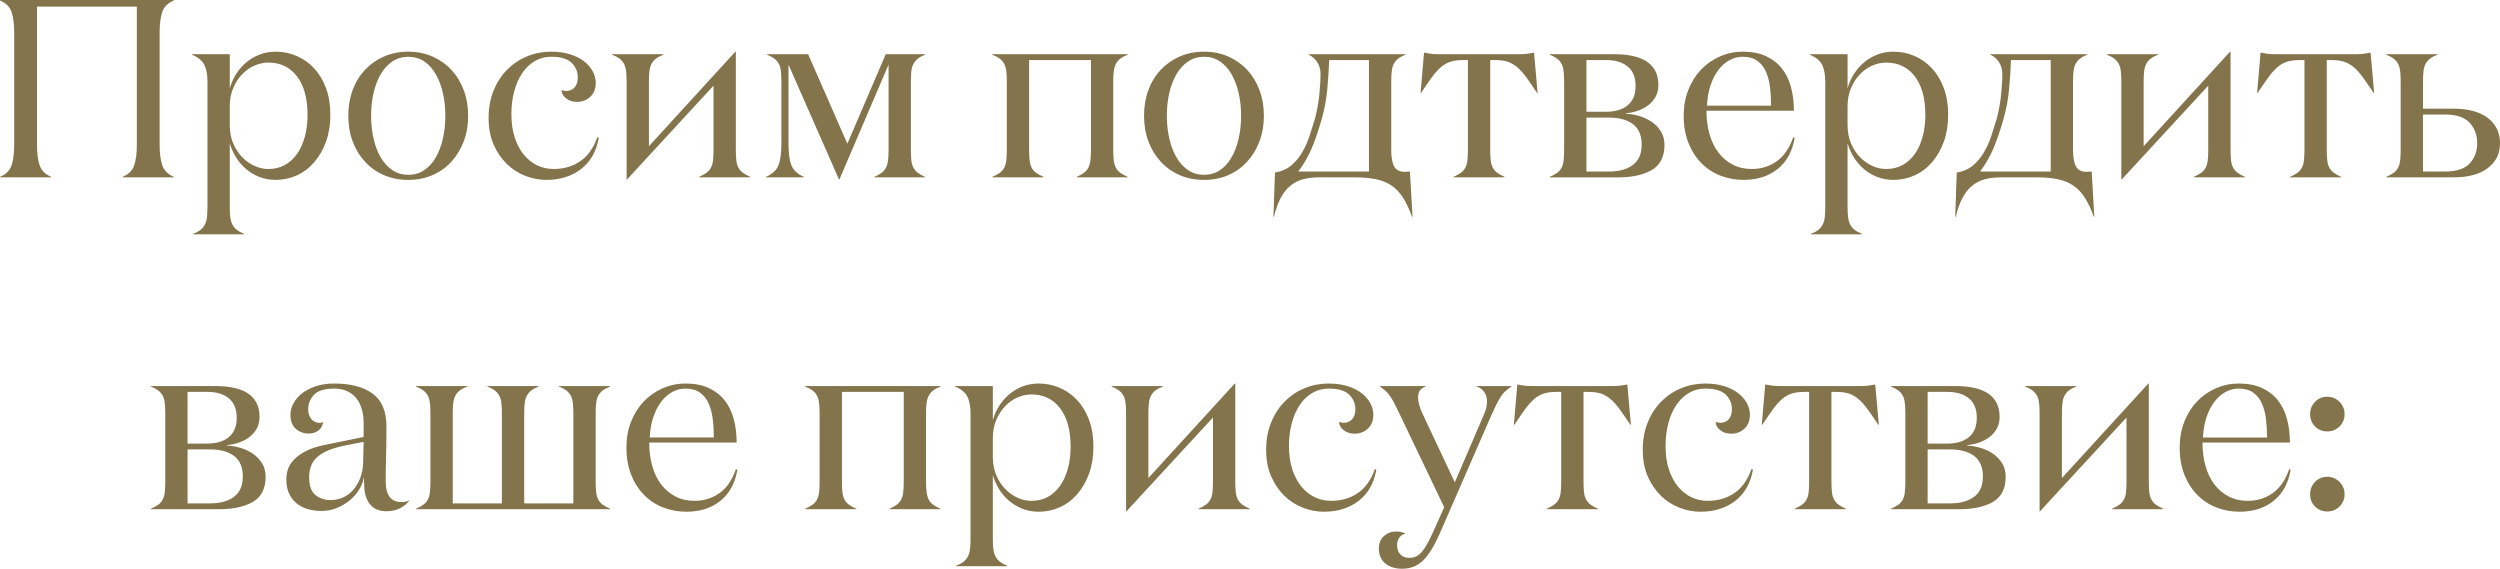
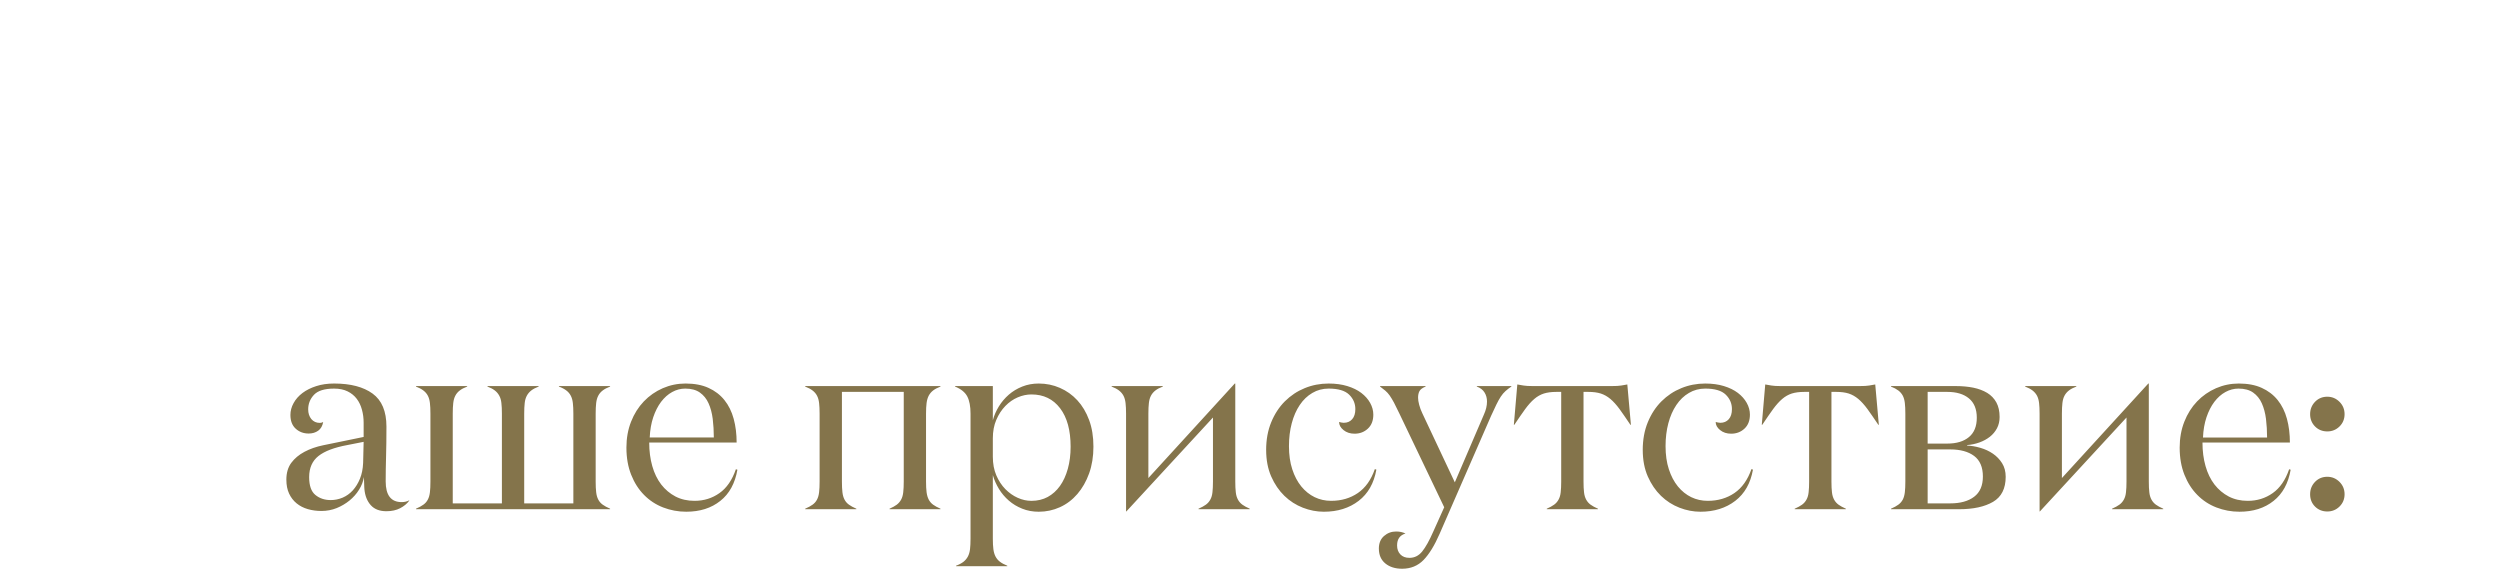
<svg xmlns="http://www.w3.org/2000/svg" xml:space="preserve" width="119.493mm" height="27.184mm" version="1.1" style="shape-rendering:geometricPrecision; text-rendering:geometricPrecision; image-rendering:optimizeQuality; fill-rule:evenodd; clip-rule:evenodd" viewBox="0 0 4017.44 913.94">
  <defs>
    <style type="text/css"> .fil0 {fill:#84744B;fill-rule:nonzero} </style>
  </defs>
  <g id="Слой_x0020_1">
    <g id="_1774582728272">
-       <path class="fil0" d="M-0 285.01l0 -0.81c9.64,-4.07 15.81,-10.31 18.59,-18.6 2.78,-8.28 4.21,-19.14 4.21,-32.64l0 -180.71c0,-13.51 -1.43,-24.43 -4.21,-32.78 -2.78,-8.35 -8.96,-14.59 -18.59,-18.66l0 -0.81 279.31 0 0 0.81c-9.64,4.07 -15.81,10.25 -18.59,18.53 -2.78,8.28 -4.21,19.27 -4.21,32.91l0 180.71c0,13.5 1.43,24.36 4.28,32.64 2.85,8.28 9.02,14.52 18.53,18.6l0 0.81 -82.25 0 0 -0.81c9.64,-4.07 15.81,-10.31 18.6,-18.6 2.78,-8.28 4.21,-19.2 4.21,-32.71l0 -222.31 -160.42 0 0 222.31c0,13.5 1.43,24.43 4.21,32.71 2.78,8.28 8.96,14.52 18.6,18.6l0 0.81 -82.25 0zm308.56 -197.06l0 -0.82 60.67 0 0 54.97c2.1,-7.8 5.36,-15.27 9.7,-22.32 4.41,-7.12 9.71,-13.37 15.95,-18.8 6.24,-5.43 13.37,-9.77 21.58,-13.03 8.14,-3.26 16.97,-4.89 26.47,-4.89 12.08,0 23.41,2.31 34.06,6.99 10.65,4.62 20.02,11.27 28.03,19.95 8.01,8.69 14.32,19.27 18.94,31.76 4.61,12.42 6.92,26.67 6.92,42.75 0,15.74 -2.31,30.06 -6.92,42.96 -4.62,12.83 -10.93,23.89 -18.94,33.18 -8.01,9.3 -17.37,16.35 -28.03,21.17 -10.65,4.82 -21.98,7.26 -34.06,7.26 -9.5,0 -18.32,-1.63 -26.47,-4.89 -8.21,-3.26 -15.33,-7.6 -21.58,-13.03 -6.24,-5.43 -11.54,-11.67 -15.81,-18.66 -4.28,-7.06 -7.6,-14.45 -9.84,-22.26l0 102.06c0,6.79 0.27,12.42 0.88,16.97 0.61,4.62 1.77,8.55 3.46,11.81 1.77,3.33 4.07,6.11 7.06,8.35 2.99,2.31 6.92,4.41 11.81,6.38l0 0.81 -82.31 0 0 -0.81c4.95,-1.83 8.89,-3.93 11.87,-6.24 2.92,-2.31 5.36,-5.16 7.12,-8.48 1.77,-3.33 2.92,-7.26 3.46,-11.81 0.54,-4.61 0.81,-10.25 0.81,-17.03l0 -200.8c0,-11.61 -1.7,-20.83 -5.16,-27.48 -3.46,-6.72 -10.04,-12.08 -19.68,-16.01zm60.67 112.85c0,11.13 1.83,21.04 5.56,29.72 3.73,8.69 8.55,16.08 14.52,22.19 5.97,6.04 12.55,10.72 19.88,13.98 7.26,3.26 14.59,4.89 22.06,4.89 9.77,0 18.53,-2.1 26.19,-6.24 7.67,-4.21 14.25,-10.11 19.68,-17.71 5.43,-7.6 9.64,-16.83 12.62,-27.55 2.99,-10.72 4.48,-22.6 4.48,-35.56 0,-26.4 -5.63,-46.96 -16.9,-61.75 -11.26,-14.79 -26.6,-22.19 -46.08,-22.19 -7.33,0 -14.66,1.56 -21.98,4.68 -7.33,3.12 -13.98,7.74 -19.95,13.91 -5.97,6.18 -10.79,13.57 -14.52,22.26 -3.73,8.68 -5.56,18.59 -5.56,29.72l0 29.66zm190.48 -14.86c0,-14.93 2.31,-28.7 6.99,-41.26 4.68,-12.62 11.33,-23.41 19.82,-32.5 8.55,-9.09 18.73,-16.22 30.54,-21.38 11.87,-5.16 24.84,-7.74 38.95,-7.74 14.18,0 27.15,2.58 38.95,7.74 11.74,5.16 21.92,12.29 30.4,21.38 8.48,9.09 15.14,19.95 19.82,32.58 4.75,12.62 7.13,26.4 7.13,41.19 0,15 -2.38,28.77 -7.13,41.26 -4.68,12.49 -11.33,23.35 -19.82,32.64 -8.48,9.3 -18.66,16.49 -30.4,21.58 -11.81,5.09 -24.77,7.67 -38.95,7.67 -14.25,0 -27.21,-2.58 -39.02,-7.67 -11.81,-5.09 -21.92,-12.28 -30.47,-21.58 -8.48,-9.3 -15.13,-20.16 -19.82,-32.64 -4.68,-12.49 -6.99,-26.26 -6.99,-41.26zm36.65 0c0,13.3 1.35,25.72 4.07,37.26 2.71,11.61 6.65,21.72 11.67,30.2 5.09,8.55 11.33,15.27 18.8,20.22 7.4,4.89 15.81,7.33 25.11,7.33 9.57,0 18.05,-2.44 25.45,-7.33 7.4,-4.95 13.57,-11.67 18.53,-20.22 5.02,-8.48 8.89,-18.53 11.6,-30.06 2.71,-11.54 4.07,-23.95 4.07,-37.39 0,-13.23 -1.36,-25.58 -4.07,-37.12 -2.71,-11.54 -6.58,-21.58 -11.6,-30.06 -4.96,-8.55 -11.13,-15.27 -18.53,-20.22 -7.4,-4.89 -15.88,-7.33 -25.45,-7.33 -9.3,0 -17.71,2.44 -25.11,7.33 -7.46,4.96 -13.71,11.67 -18.8,20.22 -5.02,8.48 -8.96,18.53 -11.67,30.06 -2.72,11.54 -4.07,23.88 -4.07,37.12zm188.78 4c0,-16.56 2.72,-31.49 8.14,-44.65 5.43,-13.23 12.76,-24.43 21.99,-33.66 9.3,-9.23 19.88,-16.29 31.9,-21.17 12.08,-4.95 24.84,-7.4 38.41,-7.4 11.2,0 21.17,1.36 29.99,4.07 8.89,2.72 16.35,6.38 22.46,10.99 6.11,4.68 10.86,9.98 14.25,16.08 3.39,6.11 5.09,12.35 5.09,18.86 0,9.57 -2.92,17.03 -8.75,22.46 -5.84,5.43 -12.96,8.14 -21.38,8.14 -6.99,0 -12.96,-1.9 -17.71,-5.77 -4.82,-3.87 -7.19,-8.21 -7.19,-13.1 2.38,0.75 4.89,1.22 7.4,1.36 5.7,0 10.25,-1.9 13.64,-5.77 3.39,-3.8 5.09,-9.23 5.09,-16.29 0,-8.96 -3.33,-16.7 -9.98,-23.21 -6.65,-6.45 -17.58,-9.71 -32.91,-9.71 -9.57,0 -18.32,2.31 -26.19,6.99 -7.94,4.62 -14.66,11.06 -20.22,19.34 -5.63,8.35 -9.91,18.12 -12.89,29.38 -2.99,11.26 -4.48,23.54 -4.48,36.78 0,13.91 1.76,26.33 5.29,37.12 3.53,10.86 8.35,20.02 14.52,27.62 6.18,7.53 13.37,13.3 21.45,17.24 8.14,3.93 16.97,5.9 26.53,5.9 16.49,0 30.74,-4.21 42.95,-12.55 12.15,-8.35 21.24,-21.11 27.28,-38.41l2.44 0.82c-3.87,21.92 -13.37,38.61 -28.5,50.22 -15.13,11.6 -33.79,17.44 -55.91,17.44 -11.4,0 -22.6,-2.17 -33.66,-6.45 -11.13,-4.34 -21.04,-10.65 -29.72,-19.07 -8.69,-8.42 -15.74,-18.8 -21.17,-31.08 -5.43,-12.35 -8.14,-26.53 -8.14,-42.55zm198.62 -101.99l0 -0.82 82.25 0 0 0.82c-4.95,1.83 -8.89,3.93 -11.87,6.24 -3.05,2.37 -5.43,5.16 -7.12,8.34 -1.77,3.26 -2.85,7.19 -3.39,11.87 -0.54,4.62 -0.81,10.31 -0.81,17.1l0 103.42 138.84 -151.87 0.81 0 0 157.64c0,6.72 0.27,12.42 0.81,17.03 0.48,4.68 1.7,8.62 3.46,11.87 1.77,3.26 4.14,5.97 7.12,8.14 2.99,2.17 6.92,4.34 11.81,6.45l0 0.81 -82.25 0 0 -0.81c4.89,-2.1 8.82,-4.28 11.81,-6.45 2.99,-2.17 5.36,-4.89 7.12,-8.14 1.83,-3.26 2.99,-7.19 3.46,-11.87 0.54,-4.61 0.81,-10.31 0.81,-17.1l0 -102.94 -139.25 150.99 -0.41 0 0 -157.16c0,-6.79 -0.27,-12.49 -0.81,-17.1 -0.54,-4.61 -1.63,-8.62 -3.39,-11.87 -1.7,-3.19 -4.14,-5.97 -7.19,-8.34 -3.05,-2.31 -6.99,-4.41 -11.81,-6.24zm247.08 197.06l0 -0.81c10.18,-4.34 16.83,-10.52 20.02,-18.39 3.19,-7.87 4.82,-19.61 4.82,-35.29l0 -99.01c0,-6.79 -0.27,-12.49 -0.81,-17.1 -0.54,-4.68 -1.63,-8.62 -3.33,-11.87 -1.77,-3.19 -4.14,-5.97 -7.19,-8.34 -3.06,-2.31 -6.99,-4.41 -11.74,-6.24l0 -0.82 66.03 0 63.04 143.8 61.68 -143.8 63.18 0 0 0.82c-4.82,1.83 -8.68,3.93 -11.6,6.24 -2.92,2.31 -5.22,5.09 -6.99,8.34 -1.77,3.26 -2.92,7.19 -3.46,11.87 -0.48,4.62 -0.75,10.31 -0.75,17.1l0 109.12c0,6.78 0.27,12.49 0.75,17.1 0.54,4.68 1.69,8.62 3.46,11.87 1.77,3.26 4.07,5.97 6.99,8.14 2.92,2.17 6.78,4.34 11.6,6.45l0 0.81 -81.43 0 0 -0.81c4.82,-2.1 8.68,-4.28 11.6,-6.45 2.92,-2.17 5.22,-4.89 6.92,-8.14 1.69,-3.26 2.78,-7.19 3.39,-11.87 0.61,-4.61 0.88,-10.31 0.88,-17.1l0 -136.81 -78.92 184.44 -0.81 0 -81.09 -184.44 0 126.69c0,15.81 1.63,27.55 4.82,35.42 3.19,7.8 9.84,13.91 20.02,18.26l0 0.81 -61.08 0zm363.86 0l0 -0.81c4.96,-2.1 8.89,-4.28 11.88,-6.45 3.05,-2.17 5.43,-4.89 7.12,-8.14 1.77,-3.26 2.85,-7.19 3.39,-11.87 0.54,-4.61 0.81,-10.31 0.81,-17.1l0 -109.12c0,-6.79 -0.27,-12.49 -0.81,-17.1 -0.54,-4.68 -1.63,-8.62 -3.39,-11.87 -1.7,-3.26 -4.14,-6.04 -7.19,-8.34 -3.05,-2.31 -6.99,-4.41 -11.81,-6.24l0 -0.82 217.43 0 0 0.82c-4.89,1.83 -8.82,3.93 -11.81,6.24 -2.99,2.31 -5.29,5.09 -7.06,8.34 -1.7,3.26 -2.85,7.19 -3.46,11.87 -0.61,4.62 -0.88,10.31 -0.88,17.1l0 109.12c0,6.78 0.27,12.49 0.88,17.1 0.61,4.68 1.77,8.62 3.46,11.87 1.77,3.26 4.07,5.97 7.06,8.14 2.99,2.17 6.92,4.34 11.81,6.45l0 0.81 -81.84 0 0 -0.81c4.82,-2.1 8.69,-4.28 11.61,-6.45 2.85,-2.17 5.22,-4.89 6.99,-8.14 1.77,-3.26 2.92,-7.19 3.4,-11.87 0.54,-4.61 0.81,-10.31 0.81,-17.1l0 -144.14 -99.35 0 0 144.14c0,6.78 0.27,12.49 0.81,17.1 0.54,4.68 1.63,8.62 3.39,11.87 1.7,3.26 4.07,5.97 7.12,8.14 2.99,2.17 6.92,4.34 11.87,6.45l0 0.81 -82.25 0zm243.75 -99.08c0,-14.93 2.31,-28.7 6.99,-41.26 4.68,-12.62 11.33,-23.41 19.82,-32.5 8.55,-9.09 18.73,-16.22 30.54,-21.38 11.87,-5.16 24.84,-7.74 38.95,-7.74 14.18,0 27.15,2.58 38.95,7.74 11.74,5.16 21.92,12.29 30.4,21.38 8.48,9.09 15.14,19.95 19.82,32.58 4.75,12.62 7.13,26.4 7.13,41.19 0,15 -2.38,28.77 -7.13,41.26 -4.68,12.49 -11.33,23.35 -19.82,32.64 -8.48,9.3 -18.66,16.49 -30.4,21.58 -11.81,5.09 -24.77,7.67 -38.95,7.67 -14.25,0 -27.21,-2.58 -39.02,-7.67 -11.81,-5.09 -21.92,-12.28 -30.47,-21.58 -8.48,-9.3 -15.13,-20.16 -19.82,-32.64 -4.68,-12.49 -6.99,-26.26 -6.99,-41.26zm36.65 0c0,13.3 1.35,25.72 4.07,37.26 2.71,11.61 6.65,21.72 11.67,30.2 5.09,8.55 11.33,15.27 18.8,20.22 7.4,4.89 15.81,7.33 25.11,7.33 9.57,0 18.05,-2.44 25.45,-7.33 7.4,-4.95 13.57,-11.67 18.53,-20.22 5.02,-8.48 8.89,-18.53 11.6,-30.06 2.71,-11.54 4.07,-23.95 4.07,-37.39 0,-13.23 -1.36,-25.58 -4.07,-37.12 -2.71,-11.54 -6.58,-21.58 -11.6,-30.06 -4.96,-8.55 -11.13,-15.27 -18.53,-20.22 -7.4,-4.89 -15.88,-7.33 -25.45,-7.33 -9.3,0 -17.71,2.44 -25.11,7.33 -7.46,4.96 -13.71,11.67 -18.8,20.22 -5.02,8.48 -8.96,18.53 -11.67,30.06 -2.72,11.54 -4.07,23.88 -4.07,37.12zm171.28 162.53l2.44 -71.19c10.31,-1.63 19,-5.43 26.06,-11.33 7.06,-5.97 12.96,-13.03 17.71,-21.24 4.82,-8.14 8.75,-16.97 11.87,-26.53 3.12,-9.5 6.04,-18.73 8.69,-27.62 1.56,-5.7 2.99,-12.15 4.28,-19.41 1.29,-7.19 2.24,-14.18 2.91,-20.97 0.61,-6.72 1.09,-12.89 1.36,-18.46 0.27,-5.56 0.41,-9.77 0.41,-12.55 0,-7.53 -1.83,-14.05 -5.5,-19.48 -3.66,-5.43 -8.21,-9.36 -13.64,-11.74l0 -0.82 155.54 0 0 0.82c-4.82,1.83 -8.68,3.93 -11.6,6.24 -2.85,2.31 -5.23,5.09 -6.99,8.34 -1.77,3.26 -2.92,7.19 -3.39,11.87 -0.54,4.62 -0.82,10.31 -0.82,17.1l0 109.53c0,12.21 1.63,21.1 4.89,26.67 3.25,5.56 8.62,8.35 16.15,8.35 0.27,0 0.95,0 1.9,0 1.02,0 3.4,-0.14 7.06,-0.41l4.21 72.81 -0.81 0c-4.34,-12.21 -9.16,-22.39 -14.32,-30.54 -5.16,-8.14 -11.27,-14.66 -18.32,-19.48 -6.99,-4.89 -15.33,-8.28 -25.04,-10.38 -9.64,-2.03 -20.97,-3.05 -34,-3.05l-57.48 0c-9.77,0 -18.46,1.02 -25.99,3.05 -7.6,2.1 -14.32,5.5 -20.29,10.38 -5.97,4.82 -11.13,11.33 -15.54,19.48 -4.34,8.14 -8.01,18.32 -10.93,30.54l-0.81 0zm39.9 -72.81l113.6 0 0 -179.15 -63.92 0c-0.54,14.73 -1.49,30.2 -2.99,46.42 -1.43,16.22 -4.48,32.5 -9.16,48.86 -4.89,17.3 -10.18,32.78 -15.88,46.42 -5.7,13.57 -12.96,26.06 -21.65,37.46zm196.52 -126.29l5.56 -64.81c3.05,0.54 6.31,1.09 9.84,1.7 3.53,0.61 8.42,0.88 14.59,0.88l127.92 0c6.24,0 11.13,-0.27 14.73,-0.88 3.53,-0.61 6.78,-1.15 9.7,-1.7l5.77 64.81 -0.82 0c-6.72,-10.04 -12.55,-18.46 -17.44,-25.24 -4.95,-6.72 -9.84,-12.15 -14.73,-16.29 -4.95,-4.14 -10.11,-6.99 -15.54,-8.75 -5.43,-1.7 -12.08,-2.58 -19.88,-2.58l-7.74 0 0 144.14c0,6.78 0.27,12.49 0.81,17.1 0.48,4.68 1.7,8.62 3.46,11.87 1.77,3.26 4.14,5.97 7.12,8.14 2.99,2.17 6.92,4.34 11.81,6.45l0 0.81 -82.25 0 0 -0.81c4.89,-2.1 8.82,-4.28 11.81,-6.45 2.99,-2.17 5.36,-4.89 7.12,-8.14 1.83,-3.26 2.99,-7.19 3.46,-11.87 0.54,-4.61 0.81,-10.31 0.81,-17.1l0 -144.14 -7.74 0c-7.87,0 -14.52,0.88 -20.02,2.58 -5.5,1.77 -10.65,4.61 -15.47,8.75 -4.89,4.14 -9.71,9.57 -14.66,16.29 -4.89,6.78 -10.72,15.2 -17.44,25.24l-0.81 0zm207.65 135.65l0 -0.81c4.89,-2.1 8.89,-4.28 11.81,-6.45 2.99,-2.17 5.36,-4.89 7.12,-8.14 1.7,-3.26 2.78,-7.19 3.33,-11.87 0.54,-4.61 0.81,-10.31 0.81,-17.1l0 -109.12c0,-6.79 -0.27,-12.49 -0.81,-17.1 -0.54,-4.68 -1.63,-8.62 -3.33,-11.87 -1.77,-3.26 -4.14,-6.04 -7.19,-8.34 -3.06,-2.31 -6.99,-4.41 -11.74,-6.24l0 -0.82 104.16 0c10.25,0 19.68,0.88 28.16,2.58 8.48,1.77 15.88,4.55 22.26,8.35 6.31,3.87 11.2,8.96 14.73,15.34 3.46,6.31 5.22,14.18 5.22,23.41 0,6.79 -1.43,12.83 -4.21,18.12 -2.85,5.3 -6.58,9.84 -11.4,13.64 -4.75,3.73 -10.31,6.79 -16.63,9.09 -6.38,2.31 -13.03,3.73 -19.95,4.28l0 0.81c6.85,0.27 13.98,1.49 21.38,3.66 7.46,2.17 14.11,5.29 20.09,9.36 5.9,4.07 10.79,9.09 14.66,15.2 3.87,6.11 5.84,13.44 5.84,21.92 0,18.93 -6.79,32.37 -20.36,40.31 -13.57,7.87 -31.62,11.81 -54.15,11.81l-109.8 0zm58.9 -9.36l36.24 0c16.29,0 29.11,-3.53 38.48,-10.65 9.36,-7.06 14.05,-17.92 14.05,-32.5 0,-15 -4.68,-25.99 -14.05,-33.05 -9.36,-6.99 -22.19,-10.52 -38.48,-10.52l-36.24 0 0 86.73zm0 -96.09l31.62 0c14.73,0 26.33,-3.46 34.74,-10.45 8.42,-6.92 12.62,-17.3 12.62,-31.08 0,-13.77 -4.21,-24.16 -12.62,-31.08 -8.41,-6.99 -20.02,-10.45 -34.74,-10.45l-31.62 0 0 83.06zm156.28 6.65c0,-15.27 2.51,-29.25 7.47,-41.8 4.95,-12.62 11.81,-23.48 20.49,-32.58 8.69,-9.09 18.86,-16.15 30.47,-21.24 11.6,-5.02 23.75,-7.53 36.51,-7.53 14.32,0 26.67,2.31 36.92,6.99 10.25,4.62 18.8,11.13 25.58,19.54 6.79,8.42 11.74,18.46 14.93,30.13 3.19,11.67 4.75,24.43 4.75,38.21l-140.47 0c0,13.71 1.63,26.26 4.89,37.73 3.26,11.54 8.08,21.38 14.39,29.65 6.38,8.21 14.05,14.66 23,19.34 8.96,4.61 19.14,6.92 30.54,6.92 15,0 28.37,-4.14 40.04,-12.42 11.67,-8.21 20.49,-21.04 26.4,-38.34l2.44 0.81c-3.8,21.85 -12.89,38.55 -27.48,50.08 -14.52,11.6 -32.78,17.37 -54.76,17.37 -12.96,0 -25.31,-2.31 -37.12,-6.86 -11.74,-4.55 -21.92,-11.26 -30.6,-20.09 -8.68,-8.75 -15.61,-19.54 -20.7,-32.37 -5.09,-12.76 -7.67,-27.28 -7.67,-43.57zm37.46 -16.42l103.01 0c0,-10.39 -0.61,-20.36 -1.77,-29.93 -1.22,-9.5 -3.46,-17.85 -6.72,-25.04 -3.19,-7.19 -7.87,-12.96 -13.91,-17.24 -6.04,-4.28 -13.84,-6.38 -23.54,-6.38 -7.33,0 -14.32,1.83 -20.97,5.5 -6.72,3.66 -12.62,8.96 -17.85,15.81 -5.16,6.86 -9.36,15.13 -12.62,24.77 -3.26,9.71 -5.09,20.5 -5.63,32.51zm165.24 -81.84l0 -0.82 60.67 0 0 54.97c2.1,-7.8 5.36,-15.27 9.7,-22.32 4.41,-7.12 9.71,-13.37 15.95,-18.8 6.24,-5.43 13.37,-9.77 21.58,-13.03 8.14,-3.26 16.97,-4.89 26.47,-4.89 12.08,0 23.41,2.31 34.06,6.99 10.65,4.62 20.02,11.27 28.03,19.95 8.01,8.69 14.32,19.27 18.94,31.76 4.61,12.42 6.92,26.67 6.92,42.75 0,15.74 -2.31,30.06 -6.92,42.96 -4.62,12.83 -10.93,23.89 -18.94,33.18 -8.01,9.3 -17.37,16.35 -28.03,21.17 -10.65,4.82 -21.98,7.26 -34.06,7.26 -9.5,0 -18.32,-1.63 -26.47,-4.89 -8.21,-3.26 -15.33,-7.6 -21.58,-13.03 -6.24,-5.43 -11.54,-11.67 -15.81,-18.66 -4.28,-7.06 -7.6,-14.45 -9.84,-22.26l0 102.06c0,6.79 0.27,12.42 0.88,16.97 0.61,4.62 1.77,8.55 3.46,11.81 1.77,3.33 4.07,6.11 7.06,8.35 2.99,2.31 6.92,4.41 11.81,6.38l0 0.81 -82.31 0 0 -0.81c4.95,-1.83 8.89,-3.93 11.87,-6.24 2.92,-2.31 5.36,-5.16 7.12,-8.48 1.77,-3.33 2.92,-7.26 3.46,-11.81 0.54,-4.61 0.81,-10.25 0.81,-17.03l0 -200.8c0,-11.61 -1.7,-20.83 -5.16,-27.48 -3.46,-6.72 -10.04,-12.08 -19.68,-16.01zm60.67 112.85c0,11.13 1.83,21.04 5.56,29.72 3.73,8.69 8.55,16.08 14.52,22.19 5.97,6.04 12.55,10.72 19.88,13.98 7.26,3.26 14.59,4.89 22.06,4.89 9.77,0 18.53,-2.1 26.19,-6.24 7.67,-4.21 14.25,-10.11 19.68,-17.71 5.43,-7.6 9.64,-16.83 12.62,-27.55 2.99,-10.72 4.48,-22.6 4.48,-35.56 0,-26.4 -5.63,-46.96 -16.9,-61.75 -11.26,-14.79 -26.6,-22.19 -46.08,-22.19 -7.33,0 -14.66,1.56 -21.98,4.68 -7.33,3.12 -13.98,7.74 -19.95,13.91 -5.97,6.18 -10.79,13.57 -14.52,22.26 -3.73,8.68 -5.56,18.59 -5.56,29.72l0 29.66zm172.98 147.66l2.44 -71.19c10.31,-1.63 19,-5.43 26.06,-11.33 7.06,-5.97 12.96,-13.03 17.71,-21.24 4.82,-8.14 8.75,-16.97 11.87,-26.53 3.12,-9.5 6.04,-18.73 8.69,-27.62 1.56,-5.7 2.99,-12.15 4.28,-19.41 1.29,-7.19 2.24,-14.18 2.91,-20.97 0.61,-6.72 1.09,-12.89 1.36,-18.46 0.27,-5.56 0.41,-9.77 0.41,-12.55 0,-7.53 -1.83,-14.05 -5.5,-19.48 -3.66,-5.43 -8.21,-9.36 -13.64,-11.74l0 -0.82 155.54 0 0 0.82c-4.82,1.83 -8.68,3.93 -11.6,6.24 -2.85,2.31 -5.23,5.09 -6.99,8.34 -1.77,3.26 -2.92,7.19 -3.39,11.87 -0.54,4.62 -0.82,10.31 -0.82,17.1l0 109.53c0,12.21 1.63,21.1 4.89,26.67 3.25,5.56 8.62,8.35 16.15,8.35 0.27,0 0.95,0 1.9,0 1.02,0 3.4,-0.14 7.06,-0.41l4.21 72.81 -0.81 0c-4.34,-12.21 -9.16,-22.39 -14.32,-30.54 -5.16,-8.14 -11.27,-14.66 -18.32,-19.48 -6.99,-4.89 -15.33,-8.28 -25.04,-10.38 -9.64,-2.03 -20.97,-3.05 -34,-3.05l-57.48 0c-9.77,0 -18.46,1.02 -25.99,3.05 -7.6,2.1 -14.32,5.5 -20.29,10.38 -5.97,4.82 -11.13,11.33 -15.54,19.48 -4.34,8.14 -8.01,18.32 -10.93,30.54l-0.81 0zm39.9 -72.81l113.6 0 0 -179.15 -63.92 0c-0.54,14.73 -1.49,30.2 -2.99,46.42 -1.43,16.22 -4.48,32.5 -9.16,48.86 -4.89,17.3 -10.18,32.78 -15.88,46.42 -5.7,13.57 -12.96,26.06 -21.65,37.46zm203.85 -187.7l0 -0.82 82.25 0 0 0.82c-4.95,1.83 -8.89,3.93 -11.87,6.24 -3.05,2.37 -5.43,5.16 -7.12,8.34 -1.77,3.26 -2.85,7.19 -3.39,11.87 -0.54,4.62 -0.81,10.31 -0.81,17.1l0 103.42 138.84 -151.87 0.81 0 0 157.64c0,6.72 0.27,12.42 0.81,17.03 0.48,4.68 1.7,8.62 3.46,11.87 1.77,3.26 4.14,5.97 7.12,8.14 2.99,2.17 6.92,4.34 11.81,6.45l0 0.81 -82.25 0 0 -0.81c4.89,-2.1 8.82,-4.28 11.81,-6.45 2.99,-2.17 5.36,-4.89 7.12,-8.14 1.83,-3.26 2.99,-7.19 3.46,-11.87 0.54,-4.61 0.81,-10.31 0.81,-17.1l0 -102.94 -139.25 150.99 -0.41 0 0 -157.16c0,-6.79 -0.27,-12.49 -0.81,-17.1 -0.54,-4.61 -1.63,-8.62 -3.39,-11.87 -1.7,-3.19 -4.14,-5.97 -7.19,-8.34 -3.05,-2.31 -6.99,-4.41 -11.81,-6.24zm241.38 61.41l5.56 -64.81c3.05,0.54 6.31,1.09 9.84,1.7 3.53,0.61 8.42,0.88 14.59,0.88l127.92 0c6.24,0 11.13,-0.27 14.73,-0.88 3.53,-0.61 6.78,-1.15 9.7,-1.7l5.77 64.81 -0.82 0c-6.72,-10.04 -12.55,-18.46 -17.44,-25.24 -4.95,-6.72 -9.84,-12.15 -14.73,-16.29 -4.95,-4.14 -10.11,-6.99 -15.54,-8.75 -5.43,-1.7 -12.08,-2.58 -19.88,-2.58l-7.74 0 0 144.14c0,6.78 0.27,12.49 0.81,17.1 0.48,4.68 1.7,8.62 3.46,11.87 1.77,3.26 4.14,5.97 7.12,8.14 2.99,2.17 6.92,4.34 11.81,6.45l0 0.81 -82.25 0 0 -0.81c4.89,-2.1 8.82,-4.28 11.81,-6.45 2.99,-2.17 5.36,-4.89 7.12,-8.14 1.83,-3.26 2.99,-7.19 3.46,-11.87 0.54,-4.61 0.81,-10.31 0.81,-17.1l0 -144.14 -7.74 0c-7.87,0 -14.52,0.88 -20.02,2.58 -5.5,1.77 -10.65,4.61 -15.47,8.75 -4.89,4.14 -9.71,9.57 -14.66,16.29 -4.89,6.78 -10.72,15.2 -17.44,25.24l-0.81 0zm207.51 135.65l0 -0.81c4.96,-2.1 8.89,-4.28 11.88,-6.45 3.05,-2.17 5.43,-4.89 7.12,-8.14 1.77,-3.26 2.85,-7.19 3.39,-11.87 0.54,-4.61 0.81,-10.31 0.81,-17.1l0 -109.12c0,-6.79 -0.27,-12.49 -0.81,-17.1 -0.54,-4.68 -1.63,-8.62 -3.39,-11.87 -1.7,-3.26 -4.14,-6.04 -7.19,-8.34 -3.05,-2.31 -6.99,-4.41 -11.81,-6.24l0 -0.82 82.25 0 0 0.82c-4.95,1.83 -8.89,3.93 -11.87,6.24 -3.05,2.37 -5.43,5.16 -7.12,8.34 -1.77,3.26 -2.85,7.19 -3.39,11.87 -0.54,4.62 -0.81,10.31 -0.81,17.1l0 43.16 49.88 0c10.79,0 20.7,1.15 29.72,3.46 9.09,2.31 16.9,5.84 23.48,10.59 6.58,4.68 11.67,10.52 15.27,17.44 3.6,6.99 5.43,15 5.43,23.95 0,9.03 -1.83,16.9 -5.43,23.68 -3.66,6.79 -8.75,12.49 -15.33,17.17 -6.58,4.75 -14.39,8.28 -23.48,10.59 -9.09,2.31 -19.07,3.46 -29.86,3.46l-108.71 0zm59.04 -9.36l35.42 0c18.39,0 31.62,-4.34 39.7,-13.03 8.01,-8.68 12.01,-19.48 12.01,-32.5 0,-12.96 -4,-23.89 -12.01,-32.78 -8.08,-8.89 -21.31,-13.3 -39.7,-13.3l-35.42 0 0 91.61zm-3651.14 542.61l0 -0.81c4.89,-2.1 8.89,-4.28 11.81,-6.45 2.99,-2.17 5.36,-4.89 7.12,-8.14 1.7,-3.26 2.78,-7.19 3.33,-11.87 0.54,-4.61 0.81,-10.31 0.81,-17.1l0 -109.12c0,-6.79 -0.27,-12.49 -0.81,-17.1 -0.54,-4.68 -1.63,-8.62 -3.33,-11.87 -1.77,-3.26 -4.14,-6.04 -7.19,-8.34 -3.06,-2.31 -6.99,-4.41 -11.74,-6.24l0 -0.82 104.16 0c10.25,0 19.68,0.88 28.16,2.58 8.48,1.77 15.88,4.55 22.26,8.35 6.31,3.87 11.2,8.96 14.73,15.34 3.46,6.31 5.22,14.18 5.22,23.41 0,6.79 -1.43,12.83 -4.21,18.12 -2.85,5.3 -6.58,9.84 -11.4,13.64 -4.75,3.73 -10.31,6.79 -16.63,9.09 -6.38,2.31 -13.03,3.73 -19.95,4.28l0 0.81c6.85,0.27 13.98,1.49 21.38,3.66 7.46,2.17 14.11,5.29 20.09,9.36 5.9,4.07 10.79,9.09 14.66,15.2 3.87,6.11 5.84,13.44 5.84,21.92 0,18.93 -6.79,32.37 -20.36,40.31 -13.57,7.87 -31.62,11.81 -54.15,11.81l-109.8 0zm58.9 -9.36l36.24 0c16.29,0 29.11,-3.53 38.48,-10.65 9.36,-7.06 14.05,-17.92 14.05,-32.5 0,-15 -4.68,-25.99 -14.05,-33.05 -9.36,-6.99 -22.19,-10.52 -38.48,-10.52l-36.24 0 0 86.73zm0 -96.09l31.62 0c14.73,0 26.33,-3.46 34.74,-10.45 8.42,-6.92 12.62,-17.3 12.62,-31.08 0,-13.77 -4.21,-24.16 -12.62,-31.08 -8.41,-6.99 -20.02,-10.45 -34.74,-10.45l-31.62 0 0 83.06z" />
      <path class="fil0" d="M460.16 770.96c0,-10.99 2.65,-20.09 7.94,-27.21 5.3,-7.12 12.35,-13.03 21.17,-17.71 8.82,-4.68 18.8,-8.21 30.06,-10.52 11.2,-2.31 22.73,-4.68 34.68,-7.12l30.34 -6.24 0 -22.94c0,-7.26 -0.88,-14.18 -2.72,-20.83 -1.76,-6.65 -4.55,-12.48 -8.34,-17.51 -3.8,-5.02 -8.69,-9.02 -14.66,-11.94 -5.97,-2.99 -13.23,-4.48 -21.72,-4.48 -15.34,0 -26.06,3.33 -32.3,9.91 -6.24,6.65 -9.36,14.46 -9.36,23.48 0,6.24 1.7,11.4 5.02,15.54 3.39,4.07 8.01,6.18 13.71,6.18 1.83,0 3.66,-0.47 5.36,-1.43 -1.09,6.24 -3.73,10.86 -7.94,13.91 -4.28,3.05 -9.37,4.61 -15.41,4.61 -8.21,0 -15.2,-2.65 -20.83,-7.8 -5.63,-5.16 -8.48,-12.49 -8.48,-22.06 0,-6.51 1.69,-12.89 5.09,-19 3.33,-6.18 8.14,-11.61 14.32,-16.29 6.24,-4.68 13.64,-8.35 22.12,-11.06 8.55,-2.78 18.12,-4.14 28.71,-4.14 26.47,0 47.1,5.43 61.89,16.22 14.79,10.79 22.19,28.43 22.19,53 0,18.12 -0.21,34.2 -0.61,48.18 -0.41,13.98 -0.61,27.28 -0.61,39.9 0,22.19 8.55,33.25 25.65,33.25 4.68,0 8.69,-0.95 12.15,-2.85l0 0.61c-3.6,4.89 -8.42,8.89 -14.59,12.08 -6.18,3.19 -13.51,4.82 -21.99,4.82 -10.93,0 -19.27,-3.19 -25.11,-9.64 -5.84,-6.45 -9.3,-15 -10.31,-25.79 0,-0.54 -0.07,-1.63 -0.21,-3.26 -0.13,-1.7 -0.2,-3.46 -0.2,-5.5 0,-1.97 -0.07,-4 -0.21,-6.04 -0.13,-2.04 -0.2,-3.6 -0.2,-4.68 -1.09,6.99 -3.66,13.77 -7.8,20.36 -4.07,6.58 -9.23,12.35 -15.34,17.37 -6.11,4.96 -12.96,9.03 -20.63,12.15 -7.67,3.05 -15.81,4.62 -24.43,4.62 -7.87,0 -15.2,-1.02 -21.99,-2.99 -6.78,-1.97 -12.76,-5.02 -17.91,-9.23 -5.16,-4.21 -9.23,-9.5 -12.15,-15.81 -2.92,-6.31 -4.34,-13.71 -4.34,-22.12zm36.64 -4.21c0,13.64 3.33,23.21 10.05,28.64 6.72,5.5 14.93,8.21 24.63,8.21 6.52,0 12.89,-1.29 19.07,-3.87 6.18,-2.65 11.61,-6.52 16.35,-11.67 4.68,-5.22 8.55,-11.47 11.54,-18.8 2.99,-7.26 4.68,-15.74 5.09,-25.31l0.82 -33.93 -26.13 5.16c-20.97,3.87 -36.44,9.7 -46.42,17.57 -9.98,7.87 -15,19.2 -15,34zm171.68 51.51l0 -0.81c4.96,-2.1 8.89,-4.28 11.88,-6.45 3.05,-2.17 5.43,-4.89 7.12,-8.14 1.77,-3.26 2.85,-7.19 3.39,-11.87 0.54,-4.61 0.81,-10.31 0.81,-17.1l0 -109.12c0,-6.79 -0.27,-12.49 -0.81,-17.1 -0.54,-4.68 -1.63,-8.62 -3.39,-11.87 -1.7,-3.26 -4.14,-6.04 -7.19,-8.34 -3.05,-2.31 -6.99,-4.41 -11.81,-6.24l0 -0.82 82.25 0 0 0.82c-4.95,1.83 -8.89,3.93 -11.87,6.24 -3.05,2.31 -5.43,5.09 -7.12,8.34 -1.77,3.26 -2.85,7.19 -3.39,11.87 -0.54,4.62 -0.81,10.31 -0.81,17.1l0 144.14 78.99 0 0 -144.14c0,-6.79 -0.27,-12.49 -0.82,-17.1 -0.47,-4.68 -1.63,-8.62 -3.46,-11.87 -1.77,-3.26 -4.14,-6.04 -7.12,-8.34 -2.99,-2.31 -6.92,-4.41 -11.81,-6.24l0 -0.82 82.25 0 0 0.82c-4.89,1.83 -8.82,3.93 -11.81,6.24 -2.99,2.31 -5.36,5.09 -7.13,8.34 -1.76,3.26 -2.99,7.19 -3.46,11.87 -0.54,4.62 -0.81,10.31 -0.81,17.1l0 144.14 78.99 0 0 -144.14c0,-6.79 -0.27,-12.49 -0.81,-17.1 -0.54,-4.68 -1.63,-8.62 -3.39,-11.87 -1.7,-3.26 -4.07,-6.04 -7.13,-8.34 -2.99,-2.31 -6.92,-4.41 -11.87,-6.24l0 -0.82 82.25 0 0 0.82c-4.95,1.83 -8.89,3.93 -11.87,6.24 -3.05,2.31 -5.43,5.09 -7.12,8.34 -1.77,3.26 -2.85,7.19 -3.4,11.87 -0.54,4.62 -0.81,10.31 -0.81,17.1l0 109.12c0,6.78 0.27,12.49 0.81,17.1 0.54,4.68 1.63,8.62 3.4,11.87 1.69,3.26 4.07,5.97 7.12,8.14 2.99,2.17 6.92,4.34 11.87,6.45l0 0.81 -311.89 0zm338.15 -98.8c0,-15.27 2.51,-29.25 7.47,-41.8 4.95,-12.62 11.81,-23.48 20.49,-32.58 8.69,-9.09 18.86,-16.15 30.47,-21.24 11.6,-5.02 23.75,-7.53 36.51,-7.53 14.32,0 26.67,2.31 36.92,6.99 10.25,4.62 18.8,11.13 25.58,19.54 6.79,8.42 11.74,18.46 14.93,30.13 3.19,11.67 4.75,24.43 4.75,38.21l-140.47 0c0,13.71 1.63,26.26 4.89,37.73 3.26,11.54 8.08,21.38 14.39,29.65 6.38,8.21 14.05,14.66 23,19.34 8.96,4.61 19.14,6.92 30.54,6.92 15,0 28.37,-4.14 40.04,-12.42 11.67,-8.21 20.49,-21.04 26.4,-38.34l2.44 0.81c-3.8,21.85 -12.89,38.55 -27.48,50.08 -14.52,11.6 -32.78,17.37 -54.76,17.37 -12.96,0 -25.31,-2.31 -37.12,-6.86 -11.74,-4.55 -21.92,-11.26 -30.6,-20.09 -8.68,-8.75 -15.61,-19.54 -20.7,-32.37 -5.09,-12.76 -7.67,-27.28 -7.67,-43.57zm37.46 -16.42l103.01 0c0,-10.39 -0.61,-20.36 -1.77,-29.93 -1.22,-9.5 -3.46,-17.85 -6.72,-25.04 -3.19,-7.19 -7.87,-12.96 -13.91,-17.24 -6.04,-4.28 -13.84,-6.38 -23.54,-6.38 -7.33,0 -14.32,1.83 -20.97,5.5 -6.72,3.66 -12.62,8.96 -17.85,15.81 -5.16,6.86 -9.36,15.13 -12.62,24.77 -3.26,9.71 -5.09,20.5 -5.63,32.51zm249.79 115.23l0 -0.81c4.96,-2.1 8.89,-4.28 11.88,-6.45 3.05,-2.17 5.43,-4.89 7.12,-8.14 1.77,-3.26 2.85,-7.19 3.39,-11.87 0.54,-4.61 0.81,-10.31 0.81,-17.1l0 -109.12c0,-6.79 -0.27,-12.49 -0.81,-17.1 -0.54,-4.68 -1.63,-8.62 -3.39,-11.87 -1.7,-3.26 -4.14,-6.04 -7.19,-8.34 -3.05,-2.31 -6.99,-4.41 -11.81,-6.24l0 -0.82 217.43 0 0 0.82c-4.89,1.83 -8.82,3.93 -11.81,6.24 -2.99,2.31 -5.29,5.09 -7.06,8.34 -1.7,3.26 -2.85,7.19 -3.46,11.87 -0.61,4.62 -0.88,10.31 -0.88,17.1l0 109.12c0,6.78 0.27,12.49 0.88,17.1 0.61,4.68 1.77,8.62 3.46,11.87 1.77,3.26 4.07,5.97 7.06,8.14 2.99,2.17 6.92,4.34 11.81,6.45l0 0.81 -81.84 0 0 -0.81c4.82,-2.1 8.69,-4.28 11.61,-6.45 2.85,-2.17 5.22,-4.89 6.99,-8.14 1.77,-3.26 2.92,-7.19 3.4,-11.87 0.54,-4.61 0.81,-10.31 0.81,-17.1l0 -144.14 -99.35 0 0 144.14c0,6.78 0.27,12.49 0.81,17.1 0.54,4.68 1.63,8.62 3.39,11.87 1.7,3.26 4.07,5.97 7.12,8.14 2.99,2.17 6.92,4.34 11.87,6.45l0 0.81 -82.25 0zm240.91 -197.06l0 -0.82 60.67 0 0 54.97c2.1,-7.8 5.36,-15.27 9.7,-22.32 4.41,-7.12 9.71,-13.37 15.95,-18.8 6.24,-5.43 13.37,-9.77 21.58,-13.03 8.14,-3.26 16.97,-4.89 26.47,-4.89 12.08,0 23.41,2.31 34.06,6.99 10.65,4.62 20.02,11.27 28.03,19.95 8.01,8.69 14.32,19.27 18.94,31.76 4.61,12.42 6.92,26.67 6.92,42.75 0,15.74 -2.31,30.06 -6.92,42.96 -4.62,12.83 -10.93,23.89 -18.94,33.18 -8.01,9.3 -17.37,16.35 -28.03,21.17 -10.65,4.82 -21.98,7.26 -34.06,7.26 -9.5,0 -18.32,-1.63 -26.47,-4.89 -8.21,-3.26 -15.33,-7.6 -21.58,-13.03 -6.24,-5.43 -11.54,-11.67 -15.81,-18.66 -4.28,-7.06 -7.6,-14.45 -9.84,-22.26l0 102.06c0,6.79 0.27,12.42 0.88,16.97 0.61,4.62 1.77,8.55 3.46,11.81 1.77,3.33 4.07,6.11 7.06,8.35 2.99,2.31 6.92,4.41 11.81,6.38l0 0.81 -82.31 0 0 -0.81c4.95,-1.83 8.89,-3.93 11.87,-6.24 2.92,-2.31 5.36,-5.16 7.12,-8.48 1.77,-3.33 2.92,-7.26 3.46,-11.81 0.54,-4.61 0.81,-10.25 0.81,-17.03l0 -200.8c0,-11.61 -1.7,-20.83 -5.16,-27.48 -3.46,-6.72 -10.04,-12.08 -19.68,-16.01zm60.67 112.85c0,11.13 1.83,21.04 5.56,29.72 3.73,8.69 8.55,16.08 14.52,22.19 5.97,6.04 12.55,10.72 19.88,13.98 7.26,3.26 14.59,4.89 22.06,4.89 9.77,0 18.53,-2.1 26.19,-6.24 7.67,-4.21 14.25,-10.11 19.68,-17.71 5.43,-7.6 9.64,-16.83 12.62,-27.55 2.99,-10.72 4.48,-22.6 4.48,-35.56 0,-26.4 -5.63,-46.96 -16.9,-61.75 -11.26,-14.79 -26.6,-22.19 -46.08,-22.19 -7.33,0 -14.66,1.56 -21.98,4.68 -7.33,3.12 -13.98,7.74 -19.95,13.91 -5.97,6.18 -10.79,13.57 -14.52,22.26 -3.73,8.68 -5.56,18.59 -5.56,29.72l0 29.66zm190.89 -112.85l0 -0.82 82.25 0 0 0.82c-4.95,1.83 -8.89,3.93 -11.87,6.24 -3.05,2.37 -5.43,5.16 -7.12,8.34 -1.77,3.26 -2.85,7.19 -3.39,11.87 -0.54,4.62 -0.81,10.31 -0.81,17.1l0 103.42 138.84 -151.87 0.81 0 0 157.64c0,6.72 0.27,12.42 0.81,17.03 0.48,4.68 1.7,8.62 3.46,11.87 1.77,3.26 4.14,5.97 7.12,8.14 2.99,2.17 6.92,4.34 11.81,6.45l0 0.81 -82.25 0 0 -0.81c4.89,-2.1 8.82,-4.28 11.81,-6.45 2.99,-2.17 5.36,-4.89 7.12,-8.14 1.83,-3.26 2.99,-7.19 3.46,-11.87 0.54,-4.61 0.81,-10.31 0.81,-17.1l0 -102.94 -139.25 150.99 -0.41 0 0 -157.16c0,-6.79 -0.27,-12.49 -0.81,-17.1 -0.54,-4.61 -1.63,-8.62 -3.39,-11.87 -1.7,-3.19 -4.14,-5.97 -7.19,-8.34 -3.05,-2.31 -6.99,-4.41 -11.81,-6.24zm248.3 101.99c0,-16.56 2.72,-31.49 8.14,-44.65 5.43,-13.23 12.76,-24.43 21.99,-33.66 9.3,-9.23 19.88,-16.29 31.9,-21.17 12.08,-4.95 24.84,-7.4 38.41,-7.4 11.2,0 21.17,1.36 29.99,4.07 8.89,2.72 16.35,6.38 22.46,10.99 6.11,4.68 10.86,9.98 14.25,16.08 3.39,6.11 5.09,12.35 5.09,18.86 0,9.57 -2.92,17.03 -8.75,22.46 -5.84,5.43 -12.96,8.14 -21.38,8.14 -6.99,0 -12.96,-1.9 -17.71,-5.77 -4.82,-3.87 -7.19,-8.21 -7.19,-13.1 2.38,0.75 4.89,1.22 7.4,1.36 5.7,0 10.25,-1.9 13.64,-5.77 3.39,-3.8 5.09,-9.23 5.09,-16.29 0,-8.96 -3.33,-16.7 -9.98,-23.21 -6.65,-6.45 -17.58,-9.71 -32.91,-9.71 -9.57,0 -18.32,2.31 -26.19,6.99 -7.94,4.62 -14.66,11.06 -20.22,19.34 -5.63,8.35 -9.91,18.12 -12.89,29.38 -2.99,11.26 -4.48,23.54 -4.48,36.78 0,13.91 1.76,26.33 5.29,37.12 3.53,10.86 8.35,20.02 14.52,27.62 6.18,7.53 13.37,13.3 21.45,17.24 8.14,3.93 16.97,5.9 26.53,5.9 16.49,0 30.74,-4.21 42.95,-12.55 12.15,-8.35 21.24,-21.11 27.28,-38.41l2.44 0.82c-3.87,21.92 -13.37,38.61 -28.5,50.22 -15.13,11.6 -33.79,17.44 -55.91,17.44 -11.4,0 -22.6,-2.17 -33.66,-6.45 -11.13,-4.34 -21.04,-10.65 -29.72,-19.07 -8.69,-8.42 -15.74,-18.8 -21.17,-31.08 -5.43,-12.35 -8.14,-26.53 -8.14,-42.55zm181.12 158.52c0,-8.75 2.78,-15.54 8.28,-20.36 5.5,-4.82 12.01,-7.26 19.41,-7.26 5.77,0 10.79,1.09 15.13,3.26 -9.02,2.65 -13.51,9.02 -13.51,19.14 0,5.97 1.77,10.79 5.3,14.45 3.46,3.66 8.34,5.5 14.59,5.5 8.08,0 14.86,-3.39 20.36,-10.11 5.49,-6.79 11.54,-17.51 17.98,-32.24l17.51 -38.95 -72.14 -150.79c-3.33,-7.06 -6.18,-12.83 -8.55,-17.3 -2.44,-4.48 -4.75,-8.35 -6.92,-11.47 -2.17,-3.06 -4.55,-5.7 -6.99,-7.74 -2.44,-2.04 -5.29,-4.28 -8.48,-6.65l0 -0.82 73.16 0 0 0.82c-5.16,2.1 -8.48,4.61 -9.91,7.46 -1.49,2.85 -2.17,6.31 -2.17,10.45 0,3.06 0.54,6.86 1.77,11.4 1.22,4.62 2.92,9.23 5.16,13.85l52.12 110.75 46.69 -108.78c3.33,-7.26 5.02,-14.32 5.02,-21.04 0,-5.43 -1.29,-10.31 -3.93,-14.52 -2.58,-4.28 -6.72,-7.47 -12.42,-9.57l0 -0.82 55.51 0 0 0.82c-3.59,2.37 -6.72,4.82 -9.43,7.26 -2.72,2.44 -5.3,5.43 -7.6,8.96 -2.31,3.53 -4.68,7.8 -7.12,12.82 -2.44,5.02 -5.3,11.06 -8.48,18.12l-82.65 189.4c-8.14,18.73 -16.76,32.78 -25.85,42.14 -9.16,9.37 -20.63,14.05 -34.41,14.05 -11.13,0 -20.15,-2.85 -27.07,-8.55 -6.86,-5.7 -10.31,-13.64 -10.31,-23.68zm216.95 -199.1l5.56 -64.81c3.05,0.54 6.31,1.09 9.84,1.7 3.53,0.61 8.42,0.88 14.59,0.88l127.92 0c6.24,0 11.13,-0.27 14.73,-0.88 3.53,-0.61 6.78,-1.15 9.7,-1.7l5.77 64.81 -0.82 0c-6.72,-10.04 -12.55,-18.46 -17.44,-25.24 -4.95,-6.72 -9.84,-12.15 -14.73,-16.29 -4.95,-4.14 -10.11,-6.99 -15.54,-8.75 -5.43,-1.7 -12.08,-2.58 -19.88,-2.58l-7.74 0 0 144.14c0,6.78 0.27,12.49 0.81,17.1 0.48,4.68 1.7,8.62 3.46,11.87 1.77,3.26 4.14,5.97 7.12,8.14 2.99,2.17 6.92,4.34 11.81,6.45l0 0.81 -82.25 0 0 -0.81c4.89,-2.1 8.82,-4.28 11.81,-6.45 2.99,-2.17 5.36,-4.89 7.12,-8.14 1.83,-3.26 2.99,-7.19 3.46,-11.87 0.54,-4.61 0.81,-10.31 0.81,-17.1l0 -144.14 -7.74 0c-7.87,0 -14.52,0.88 -20.02,2.58 -5.5,1.77 -10.65,4.61 -15.47,8.75 -4.89,4.14 -9.71,9.57 -14.66,16.29 -4.89,6.78 -10.72,15.2 -17.44,25.24l-0.81 0zm207.11 40.58c0,-16.56 2.72,-31.49 8.14,-44.65 5.43,-13.23 12.76,-24.43 21.99,-33.66 9.3,-9.23 19.88,-16.29 31.9,-21.17 12.08,-4.95 24.84,-7.4 38.41,-7.4 11.2,0 21.17,1.36 29.99,4.07 8.89,2.72 16.35,6.38 22.46,10.99 6.11,4.68 10.86,9.98 14.25,16.08 3.39,6.11 5.09,12.35 5.09,18.86 0,9.57 -2.92,17.03 -8.75,22.46 -5.84,5.43 -12.96,8.14 -21.38,8.14 -6.99,0 -12.96,-1.9 -17.71,-5.77 -4.82,-3.87 -7.19,-8.21 -7.19,-13.1 2.38,0.75 4.89,1.22 7.4,1.36 5.7,0 10.25,-1.9 13.64,-5.77 3.39,-3.8 5.09,-9.23 5.09,-16.29 0,-8.96 -3.33,-16.7 -9.98,-23.21 -6.65,-6.45 -17.58,-9.71 -32.91,-9.71 -9.57,0 -18.32,2.31 -26.19,6.99 -7.94,4.62 -14.66,11.06 -20.22,19.34 -5.63,8.35 -9.91,18.12 -12.89,29.38 -2.99,11.26 -4.48,23.54 -4.48,36.78 0,13.91 1.76,26.33 5.29,37.12 3.53,10.86 8.35,20.02 14.52,27.62 6.18,7.53 13.37,13.3 21.45,17.24 8.14,3.93 16.97,5.9 26.53,5.9 16.49,0 30.74,-4.21 42.95,-12.55 12.15,-8.35 21.24,-21.11 27.28,-38.41l2.44 0.82c-3.87,21.92 -13.37,38.61 -28.5,50.22 -15.13,11.6 -33.79,17.44 -55.91,17.44 -11.4,0 -22.6,-2.17 -33.66,-6.45 -11.13,-4.34 -21.04,-10.65 -29.72,-19.07 -8.69,-8.42 -15.74,-18.8 -21.17,-31.08 -5.43,-12.35 -8.14,-26.53 -8.14,-42.55zm191.3 -40.58l5.56 -64.81c3.05,0.54 6.31,1.09 9.84,1.7 3.53,0.61 8.42,0.88 14.59,0.88l127.92 0c6.24,0 11.13,-0.27 14.73,-0.88 3.53,-0.61 6.78,-1.15 9.7,-1.7l5.77 64.81 -0.82 0c-6.72,-10.04 -12.55,-18.46 -17.44,-25.24 -4.95,-6.72 -9.84,-12.15 -14.73,-16.29 -4.95,-4.14 -10.11,-6.99 -15.54,-8.75 -5.43,-1.7 -12.08,-2.58 -19.88,-2.58l-7.74 0 0 144.14c0,6.78 0.27,12.49 0.81,17.1 0.48,4.68 1.7,8.62 3.46,11.87 1.77,3.26 4.14,5.97 7.12,8.14 2.99,2.17 6.92,4.34 11.81,6.45l0 0.81 -82.25 0 0 -0.81c4.89,-2.1 8.82,-4.28 11.81,-6.45 2.99,-2.17 5.36,-4.89 7.12,-8.14 1.83,-3.26 2.99,-7.19 3.46,-11.87 0.54,-4.61 0.81,-10.31 0.81,-17.1l0 -144.14 -7.74 0c-7.87,0 -14.52,0.88 -20.02,2.58 -5.5,1.77 -10.65,4.61 -15.47,8.75 -4.89,4.14 -9.71,9.57 -14.66,16.29 -4.89,6.78 -10.72,15.2 -17.44,25.24l-0.81 0zm207.65 135.65l0 -0.81c4.89,-2.1 8.89,-4.28 11.81,-6.45 2.99,-2.17 5.36,-4.89 7.12,-8.14 1.7,-3.26 2.78,-7.19 3.33,-11.87 0.54,-4.61 0.81,-10.31 0.81,-17.1l0 -109.12c0,-6.79 -0.27,-12.49 -0.81,-17.1 -0.54,-4.68 -1.63,-8.62 -3.33,-11.87 -1.77,-3.26 -4.14,-6.04 -7.19,-8.34 -3.06,-2.31 -6.99,-4.41 -11.74,-6.24l0 -0.82 104.16 0c10.25,0 19.68,0.88 28.16,2.58 8.48,1.77 15.88,4.55 22.26,8.35 6.31,3.87 11.2,8.96 14.73,15.34 3.46,6.31 5.22,14.18 5.22,23.41 0,6.79 -1.43,12.83 -4.21,18.12 -2.85,5.3 -6.58,9.84 -11.4,13.64 -4.75,3.73 -10.31,6.79 -16.63,9.09 -6.38,2.31 -13.03,3.73 -19.95,4.28l0 0.81c6.85,0.27 13.98,1.49 21.38,3.66 7.46,2.17 14.11,5.29 20.09,9.36 5.9,4.07 10.79,9.09 14.66,15.2 3.87,6.11 5.84,13.44 5.84,21.92 0,18.93 -6.79,32.37 -20.36,40.31 -13.57,7.87 -31.62,11.81 -54.15,11.81l-109.8 0zm58.9 -9.36l36.24 0c16.29,0 29.11,-3.53 38.48,-10.65 9.36,-7.06 14.05,-17.92 14.05,-32.5 0,-15 -4.68,-25.99 -14.05,-33.05 -9.36,-6.99 -22.19,-10.52 -38.48,-10.52l-36.24 0 0 86.73zm0 -96.09l31.62 0c14.73,0 26.33,-3.46 34.74,-10.45 8.42,-6.92 12.62,-17.3 12.62,-31.08 0,-13.77 -4.21,-24.16 -12.62,-31.08 -8.41,-6.99 -20.02,-10.45 -34.74,-10.45l-31.62 0 0 83.06zm156.69 -91.61l0 -0.82 82.25 0 0 0.82c-4.95,1.83 -8.89,3.93 -11.87,6.24 -3.05,2.37 -5.43,5.16 -7.12,8.34 -1.77,3.26 -2.85,7.19 -3.39,11.87 -0.54,4.62 -0.81,10.31 -0.81,17.1l0 103.42 138.84 -151.87 0.81 0 0 157.64c0,6.72 0.27,12.42 0.81,17.03 0.48,4.68 1.7,8.62 3.46,11.87 1.77,3.26 4.14,5.97 7.12,8.14 2.99,2.17 6.92,4.34 11.81,6.45l0 0.81 -82.25 0 0 -0.81c4.89,-2.1 8.82,-4.28 11.81,-6.45 2.99,-2.17 5.36,-4.89 7.12,-8.14 1.83,-3.26 2.99,-7.19 3.46,-11.87 0.54,-4.61 0.81,-10.31 0.81,-17.1l0 -102.94 -139.25 150.99 -0.41 0 0 -157.16c0,-6.79 -0.27,-12.49 -0.81,-17.1 -0.54,-4.61 -1.63,-8.62 -3.39,-11.87 -1.7,-3.19 -4.14,-5.97 -7.19,-8.34 -3.05,-2.31 -6.99,-4.41 -11.81,-6.24zm248.3 98.26c0,-15.27 2.51,-29.25 7.47,-41.8 4.95,-12.62 11.81,-23.48 20.49,-32.58 8.69,-9.09 18.86,-16.15 30.47,-21.24 11.6,-5.02 23.75,-7.53 36.51,-7.53 14.32,0 26.67,2.31 36.92,6.99 10.25,4.62 18.8,11.13 25.58,19.54 6.79,8.42 11.74,18.46 14.93,30.13 3.19,11.67 4.75,24.43 4.75,38.21l-140.47 0c0,13.71 1.63,26.26 4.89,37.73 3.26,11.54 8.08,21.38 14.39,29.65 6.38,8.21 14.05,14.66 23,19.34 8.96,4.61 19.14,6.92 30.54,6.92 15,0 28.37,-4.14 40.04,-12.42 11.67,-8.21 20.49,-21.04 26.4,-38.34l2.44 0.81c-3.8,21.85 -12.89,38.55 -27.48,50.08 -14.52,11.6 -32.78,17.37 -54.76,17.37 -12.96,0 -25.31,-2.31 -37.12,-6.86 -11.74,-4.55 -21.92,-11.26 -30.6,-20.09 -8.68,-8.75 -15.61,-19.54 -20.7,-32.37 -5.09,-12.76 -7.67,-27.28 -7.67,-43.57zm37.46 -16.42l103.01 0c0,-10.39 -0.61,-20.36 -1.77,-29.93 -1.22,-9.5 -3.46,-17.85 -6.72,-25.04 -3.19,-7.19 -7.87,-12.96 -13.91,-17.24 -6.04,-4.28 -13.84,-6.38 -23.54,-6.38 -7.33,0 -14.32,1.83 -20.97,5.5 -6.72,3.66 -12.62,8.96 -17.85,15.81 -5.16,6.86 -9.36,15.13 -12.62,24.77 -3.26,9.71 -5.09,20.5 -5.63,32.51zm172.16 91.2c0,-7.87 2.65,-14.45 7.94,-19.95 5.29,-5.43 11.87,-8.14 19.68,-8.14 7.53,0 14.05,2.71 19.54,8.14 5.5,5.5 8.21,12.08 8.21,19.95 0,7.8 -2.72,14.39 -8.15,19.75 -5.43,5.3 -11.94,7.94 -19.61,7.94 -7.8,0 -14.39,-2.65 -19.68,-7.87 -5.29,-5.23 -7.94,-11.88 -7.94,-19.82zm0 -128.66c0,-7.87 2.65,-14.45 7.94,-19.95 5.29,-5.43 11.87,-8.14 19.68,-8.14 7.53,0 14.05,2.71 19.54,8.14 5.5,5.5 8.21,12.08 8.21,19.95 0,7.8 -2.72,14.39 -8.15,19.75 -5.43,5.29 -11.94,7.94 -19.61,7.94 -7.8,0 -14.39,-2.65 -19.68,-7.94 -5.29,-5.36 -7.94,-11.95 -7.94,-19.75z" />
    </g>
  </g>
</svg>